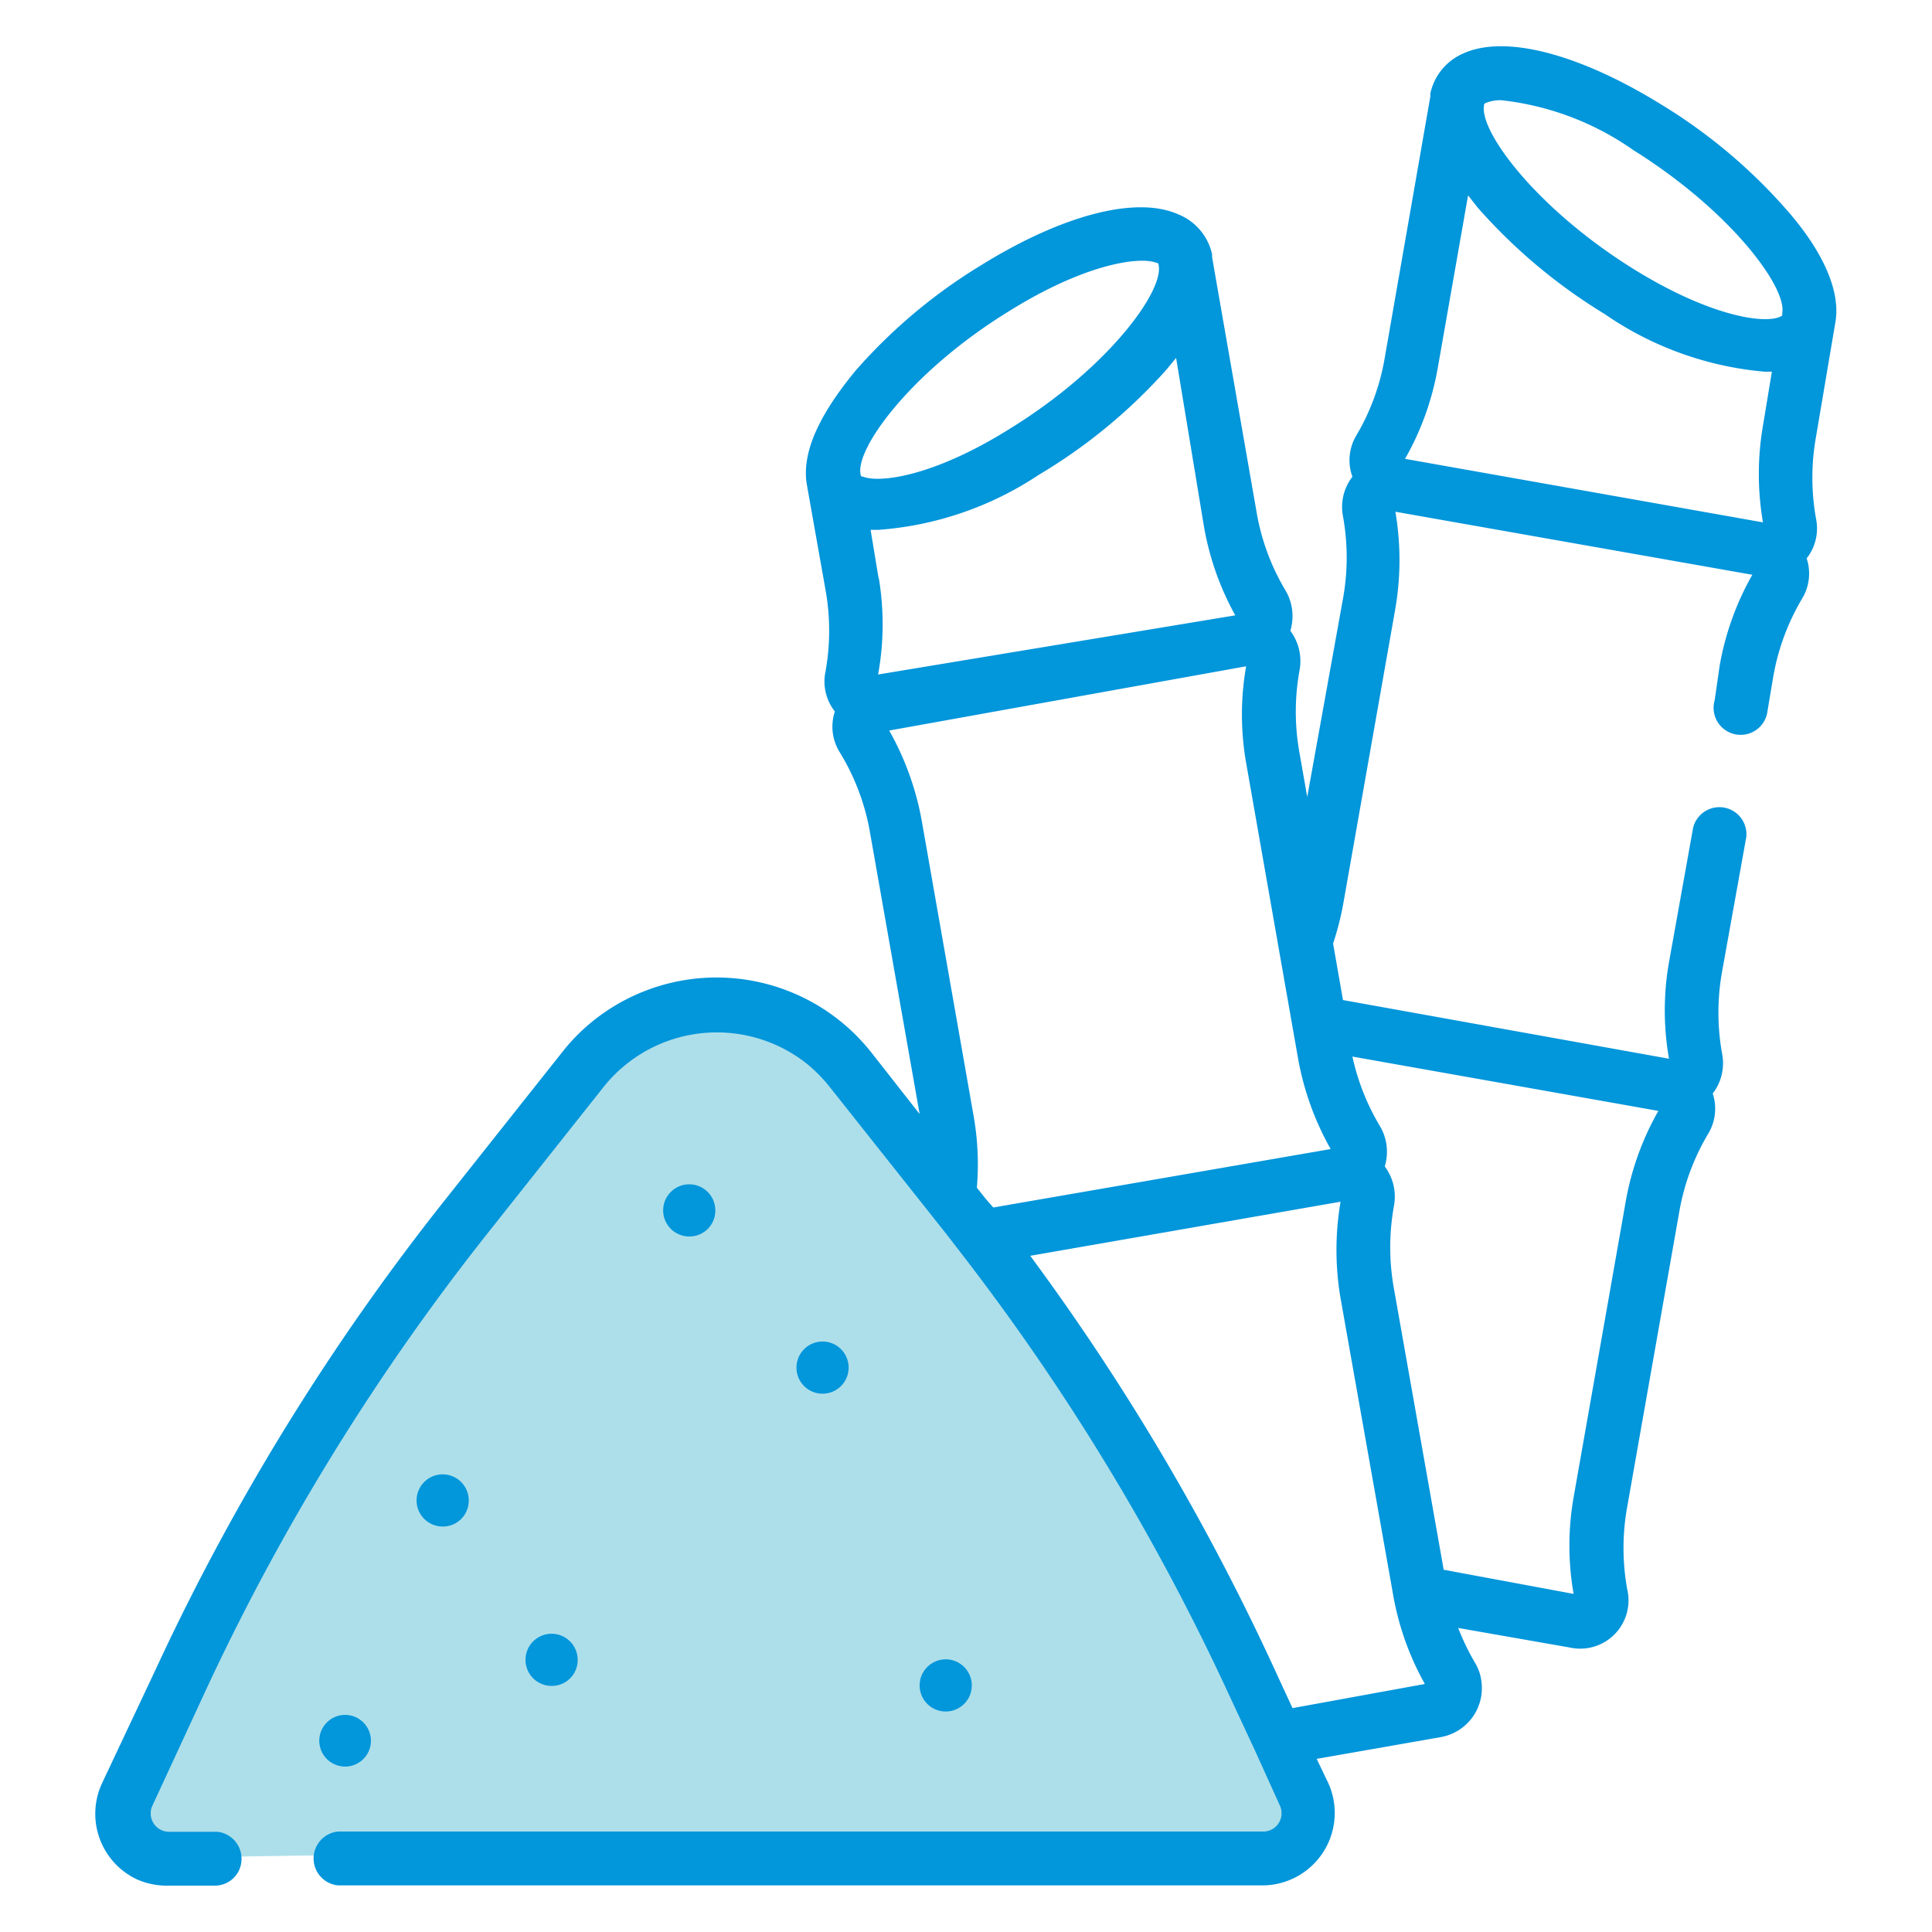
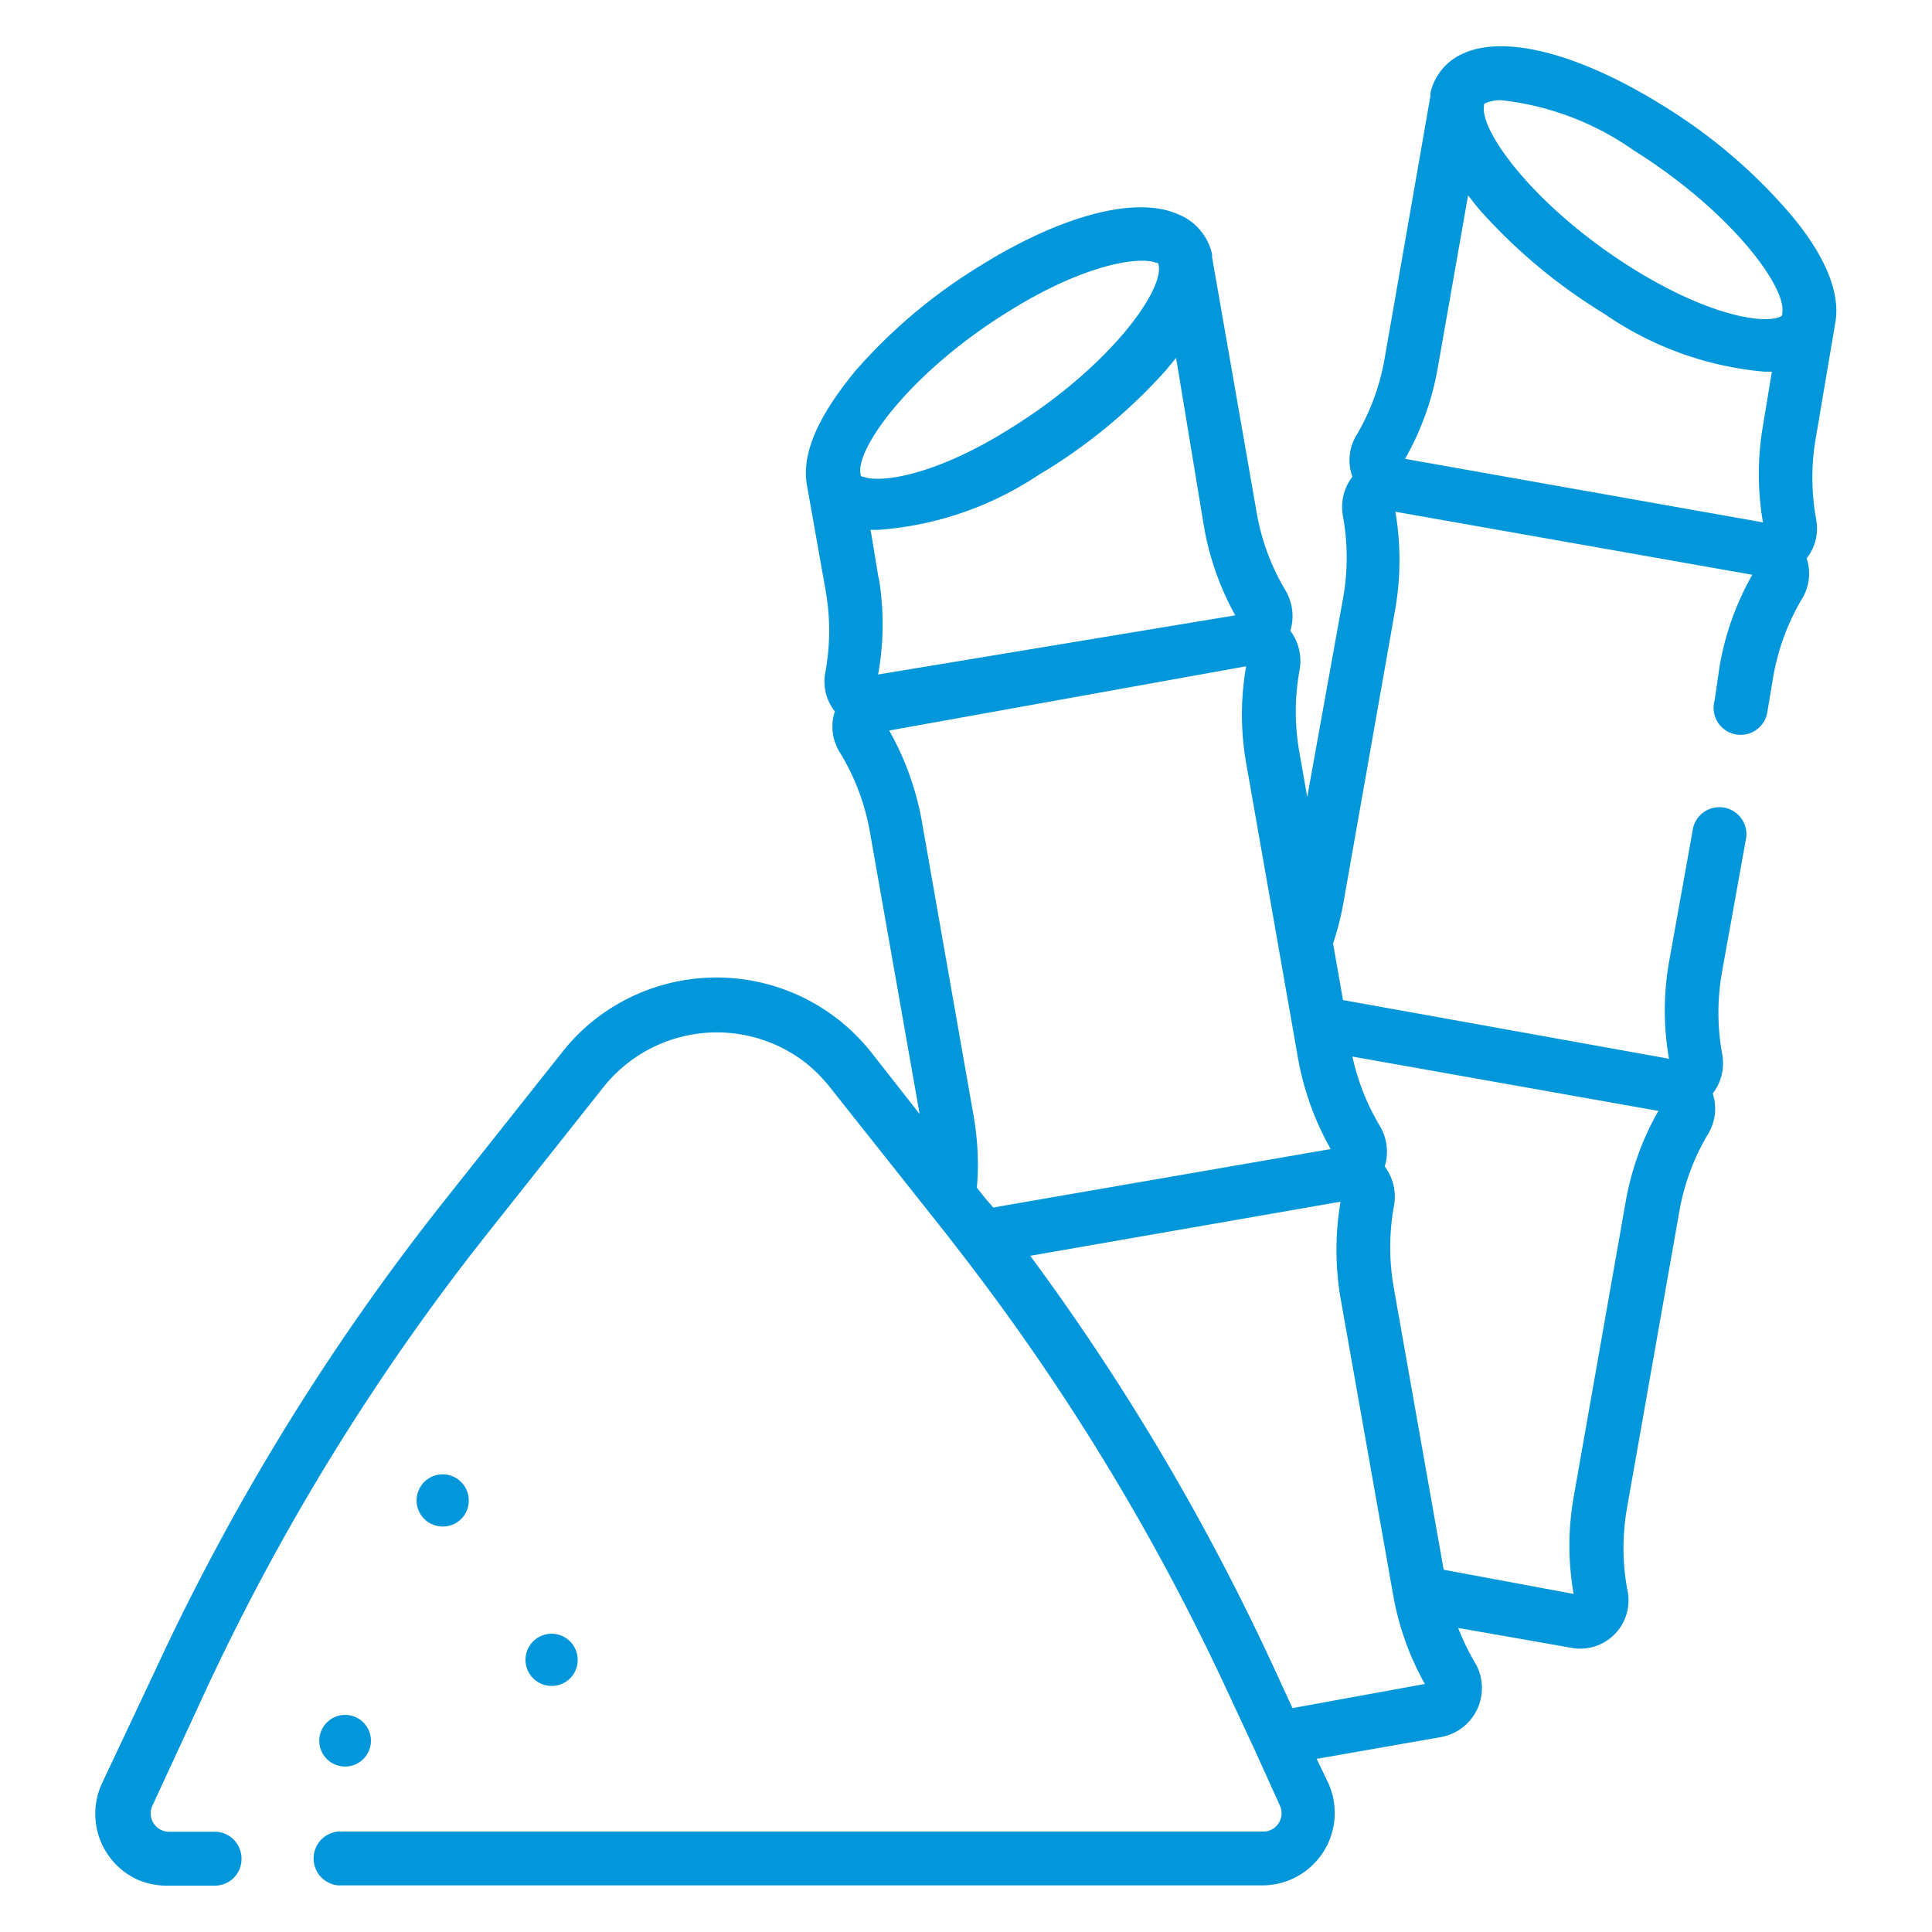
<svg xmlns="http://www.w3.org/2000/svg" id="Capa_1" data-name="Capa 1" viewBox="0 0 80 80">
  <defs>
    <style>.cls-1{fill:#addfea;}.cls-2{fill:#0296db;}</style>
  </defs>
  <title>cana</title>
-   <path id="Trazado_11135" data-name="Trazado 11135" class="cls-1" d="M4,75.57l7.71-14.13,11.48-16,5.16-3.53h4.12l6.77,8.2,9,12.61,5.55,11.48v2.76s-33.34.31-35.12,0-12.19,0-12.19,0Z" />
-   <path class="cls-2" d="M35.14,56.64a1.08,1.08,0,1,0-1.08,1.07A1.08,1.08,0,0,0,35.14,56.64Z" />
-   <path class="cls-2" d="M29.62,50.12h0a1.08,1.08,0,1,0-1.08,1.08A1.07,1.07,0,0,0,29.62,50.12Z" />
-   <path class="cls-2" d="M40.24,69.8h0a1.08,1.08,0,1,0-1.07,1.07A1.08,1.08,0,0,0,40.24,69.8Z" />
  <path class="cls-2" d="M76,13.34c.27-1.59-.92-3.4-2-4.63a22.33,22.33,0,0,0-5.24-4.4c-3.39-2.09-6.44-2.88-8.16-2.1a2.34,2.34,0,0,0-1.37,1.65.5.5,0,0,0,0,.12L57.33,14.87a9.38,9.38,0,0,1-1.19,3.2A2,2,0,0,0,56,19.74a2.05,2.05,0,0,0-.39,1.64,9.53,9.53,0,0,1,0,3.41L54.13,33l-.32-1.82a9.59,9.59,0,0,1,0-3.42,2.09,2.09,0,0,0-.38-1.64,2.08,2.08,0,0,0-.2-1.67,9.38,9.38,0,0,1-1.19-3.2L50.19,10.65s0-.09,0-.12A2.32,2.32,0,0,0,48.8,8.88c-1.73-.78-4.78,0-8.17,2.1a22.28,22.28,0,0,0-5.23,4.4c-1,1.23-2.24,3-2,4.63l.78,4.4a9.53,9.53,0,0,1,0,3.41,2,2,0,0,0,.39,1.64,2,2,0,0,0,.19,1.67A9.45,9.45,0,0,1,36,34.33l2.08,11.8-2-2.55a8.17,8.17,0,0,0-11.48-1.34,8,8,0,0,0-1.33,1.34l-4.83,6.09a96.61,96.61,0,0,0-12,19.47L4.23,73.83a3,3,0,0,0,1.46,4A3.07,3.07,0,0,0,7,78.08H8.89A1.1,1.1,0,0,0,10,77,1.12,1.12,0,0,0,9,75.85H7a.76.76,0,0,1-.76-.76.71.71,0,0,1,.07-.32l2.17-4.69a94.86,94.86,0,0,1,11.7-19L25,45a6,6,0,0,1,8.35-1,6.29,6.29,0,0,1,1,1l4.83,6.09.68.88h0a94.81,94.81,0,0,1,11,18.14l1.09,2.34h0L53,74.77a.76.76,0,0,1-.37,1,.71.71,0,0,1-.32.07H14a1.12,1.12,0,0,0,0,2.23H52.28A3,3,0,0,0,55,73.83l-.48-1,5.14-.9a2.06,2.06,0,0,0,1.67-2.39,1.91,1.91,0,0,0-.26-.7,9.89,9.89,0,0,1-.69-1.43l4.62.81a2,2,0,0,0,2.38-2.41,9.59,9.59,0,0,1,0-3.42l2.16-12.24a9.45,9.45,0,0,1,1.19-3.2,2,2,0,0,0,.19-1.67,2.05,2.05,0,0,0,.39-1.64,9.59,9.59,0,0,1,0-3.42l1-5.56a1.12,1.12,0,0,0-2.2-.39l-1,5.57a11.56,11.56,0,0,0,0,4L55.61,41.41l-.41-2.34a12,12,0,0,0,.42-1.64l2.16-12.24a11.88,11.88,0,0,0,0-4l14.78,2.61a11.71,11.71,0,0,0-1.35,3.75L71,29a1.12,1.12,0,1,0,2.19.43v0L73.43,28a9.51,9.51,0,0,1,1.19-3.21,2,2,0,0,0,.19-1.67,2,2,0,0,0,.39-1.63,9.59,9.59,0,0,1,0-3.42Zm-40.26,6.4c-.1,0-.1-.06-.11-.12-.19-1.08,2.11-4.25,6.16-6.74,3.21-2,5.44-2.26,6.08-2,.1,0,.1.06.11.12.19,1.09-2.11,4.25-6.16,6.75C38.62,19.76,36.39,20,35.75,19.74Zm.64,4.2-.33-2h.32A13.76,13.76,0,0,0,43,19.67a22.49,22.49,0,0,0,5.28-4.34l.42-.51,1.14,6.9a11.69,11.69,0,0,0,1.31,3.76L36.36,27.93A11.62,11.62,0,0,0,36.39,23.94Zm4.46,25.73h0l-.39-.49a11.53,11.53,0,0,0-.14-3L38.17,34a11.87,11.87,0,0,0-1.35-3.75L51.6,27.59a11.56,11.56,0,0,0,0,4l2.15,12.24a11.87,11.87,0,0,0,1.35,3.75L41.13,50ZM68.67,46a11.66,11.66,0,0,0-1.35,3.74L65.16,62a11.56,11.56,0,0,0,0,4l-5.38-1L57.72,53.36a9.59,9.59,0,0,1,0-3.42,2.09,2.09,0,0,0-.38-1.64,2.08,2.08,0,0,0-.2-1.67A9.56,9.56,0,0,1,56,43.75ZM55.51,49.76a11.88,11.88,0,0,0,0,4L57.68,66A11.66,11.66,0,0,0,59,69.73l-5.48,1-.72-1.56A97.12,97.12,0,0,0,42.66,52ZM73,17.63a11.82,11.82,0,0,0,0,4L58.18,19a11.66,11.66,0,0,0,1.35-3.74l1.26-7.17.41.52A22.78,22.78,0,0,0,66.44,13a13.75,13.75,0,0,0,6.62,2.39h.31ZM73.8,13c0,.06,0,.08-.1.12-.65.29-2.87,0-6.09-2-4-2.5-6.35-5.67-6.16-6.75,0-.06,0-.08.11-.12a1.6,1.6,0,0,1,.61-.1,11.75,11.75,0,0,1,5.47,2.07c4,2.5,6.35,5.66,6.16,6.74Z" />
  <path class="cls-2" d="M23.92,68.73h0a1.08,1.08,0,1,0-1.07,1.08A1.07,1.07,0,0,0,23.92,68.72Z" />
  <circle class="cls-2" cx="14.29" cy="72.08" r="1.07" />
  <path class="cls-2" d="M19.41,62.13h0a1.08,1.08,0,1,0-1.08,1.08A1.07,1.07,0,0,0,19.41,62.12Z" />
</svg>